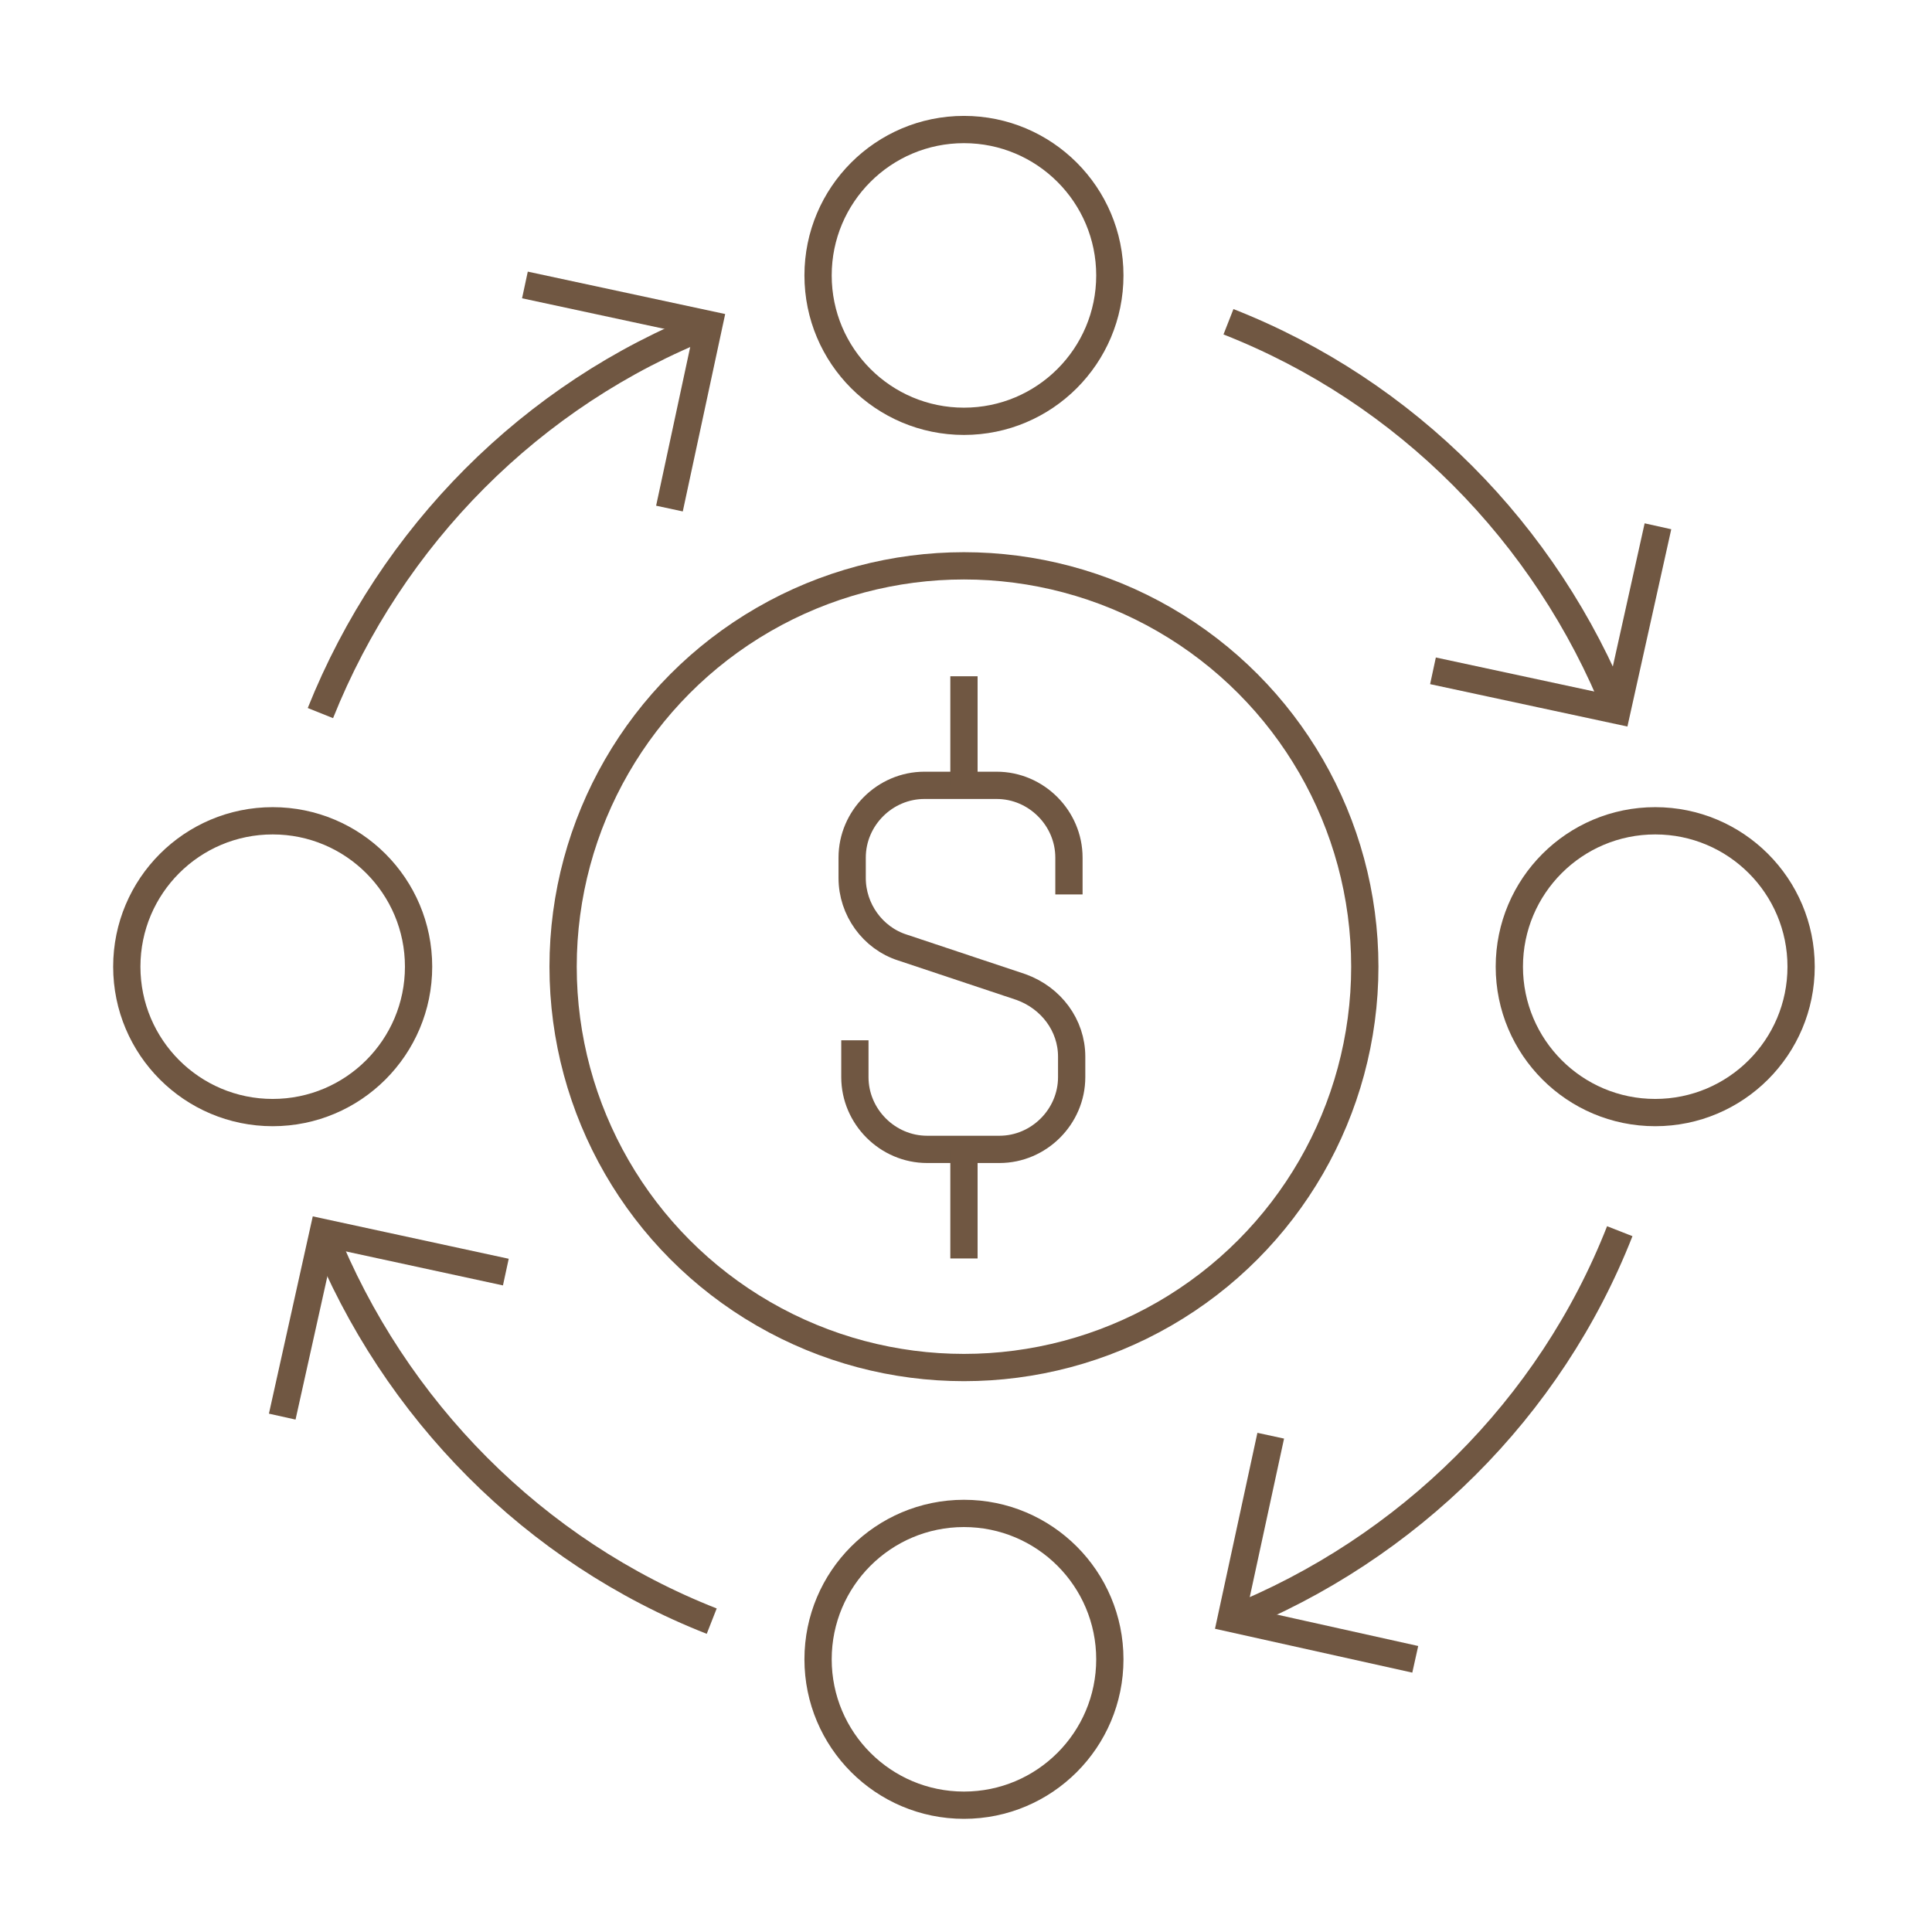
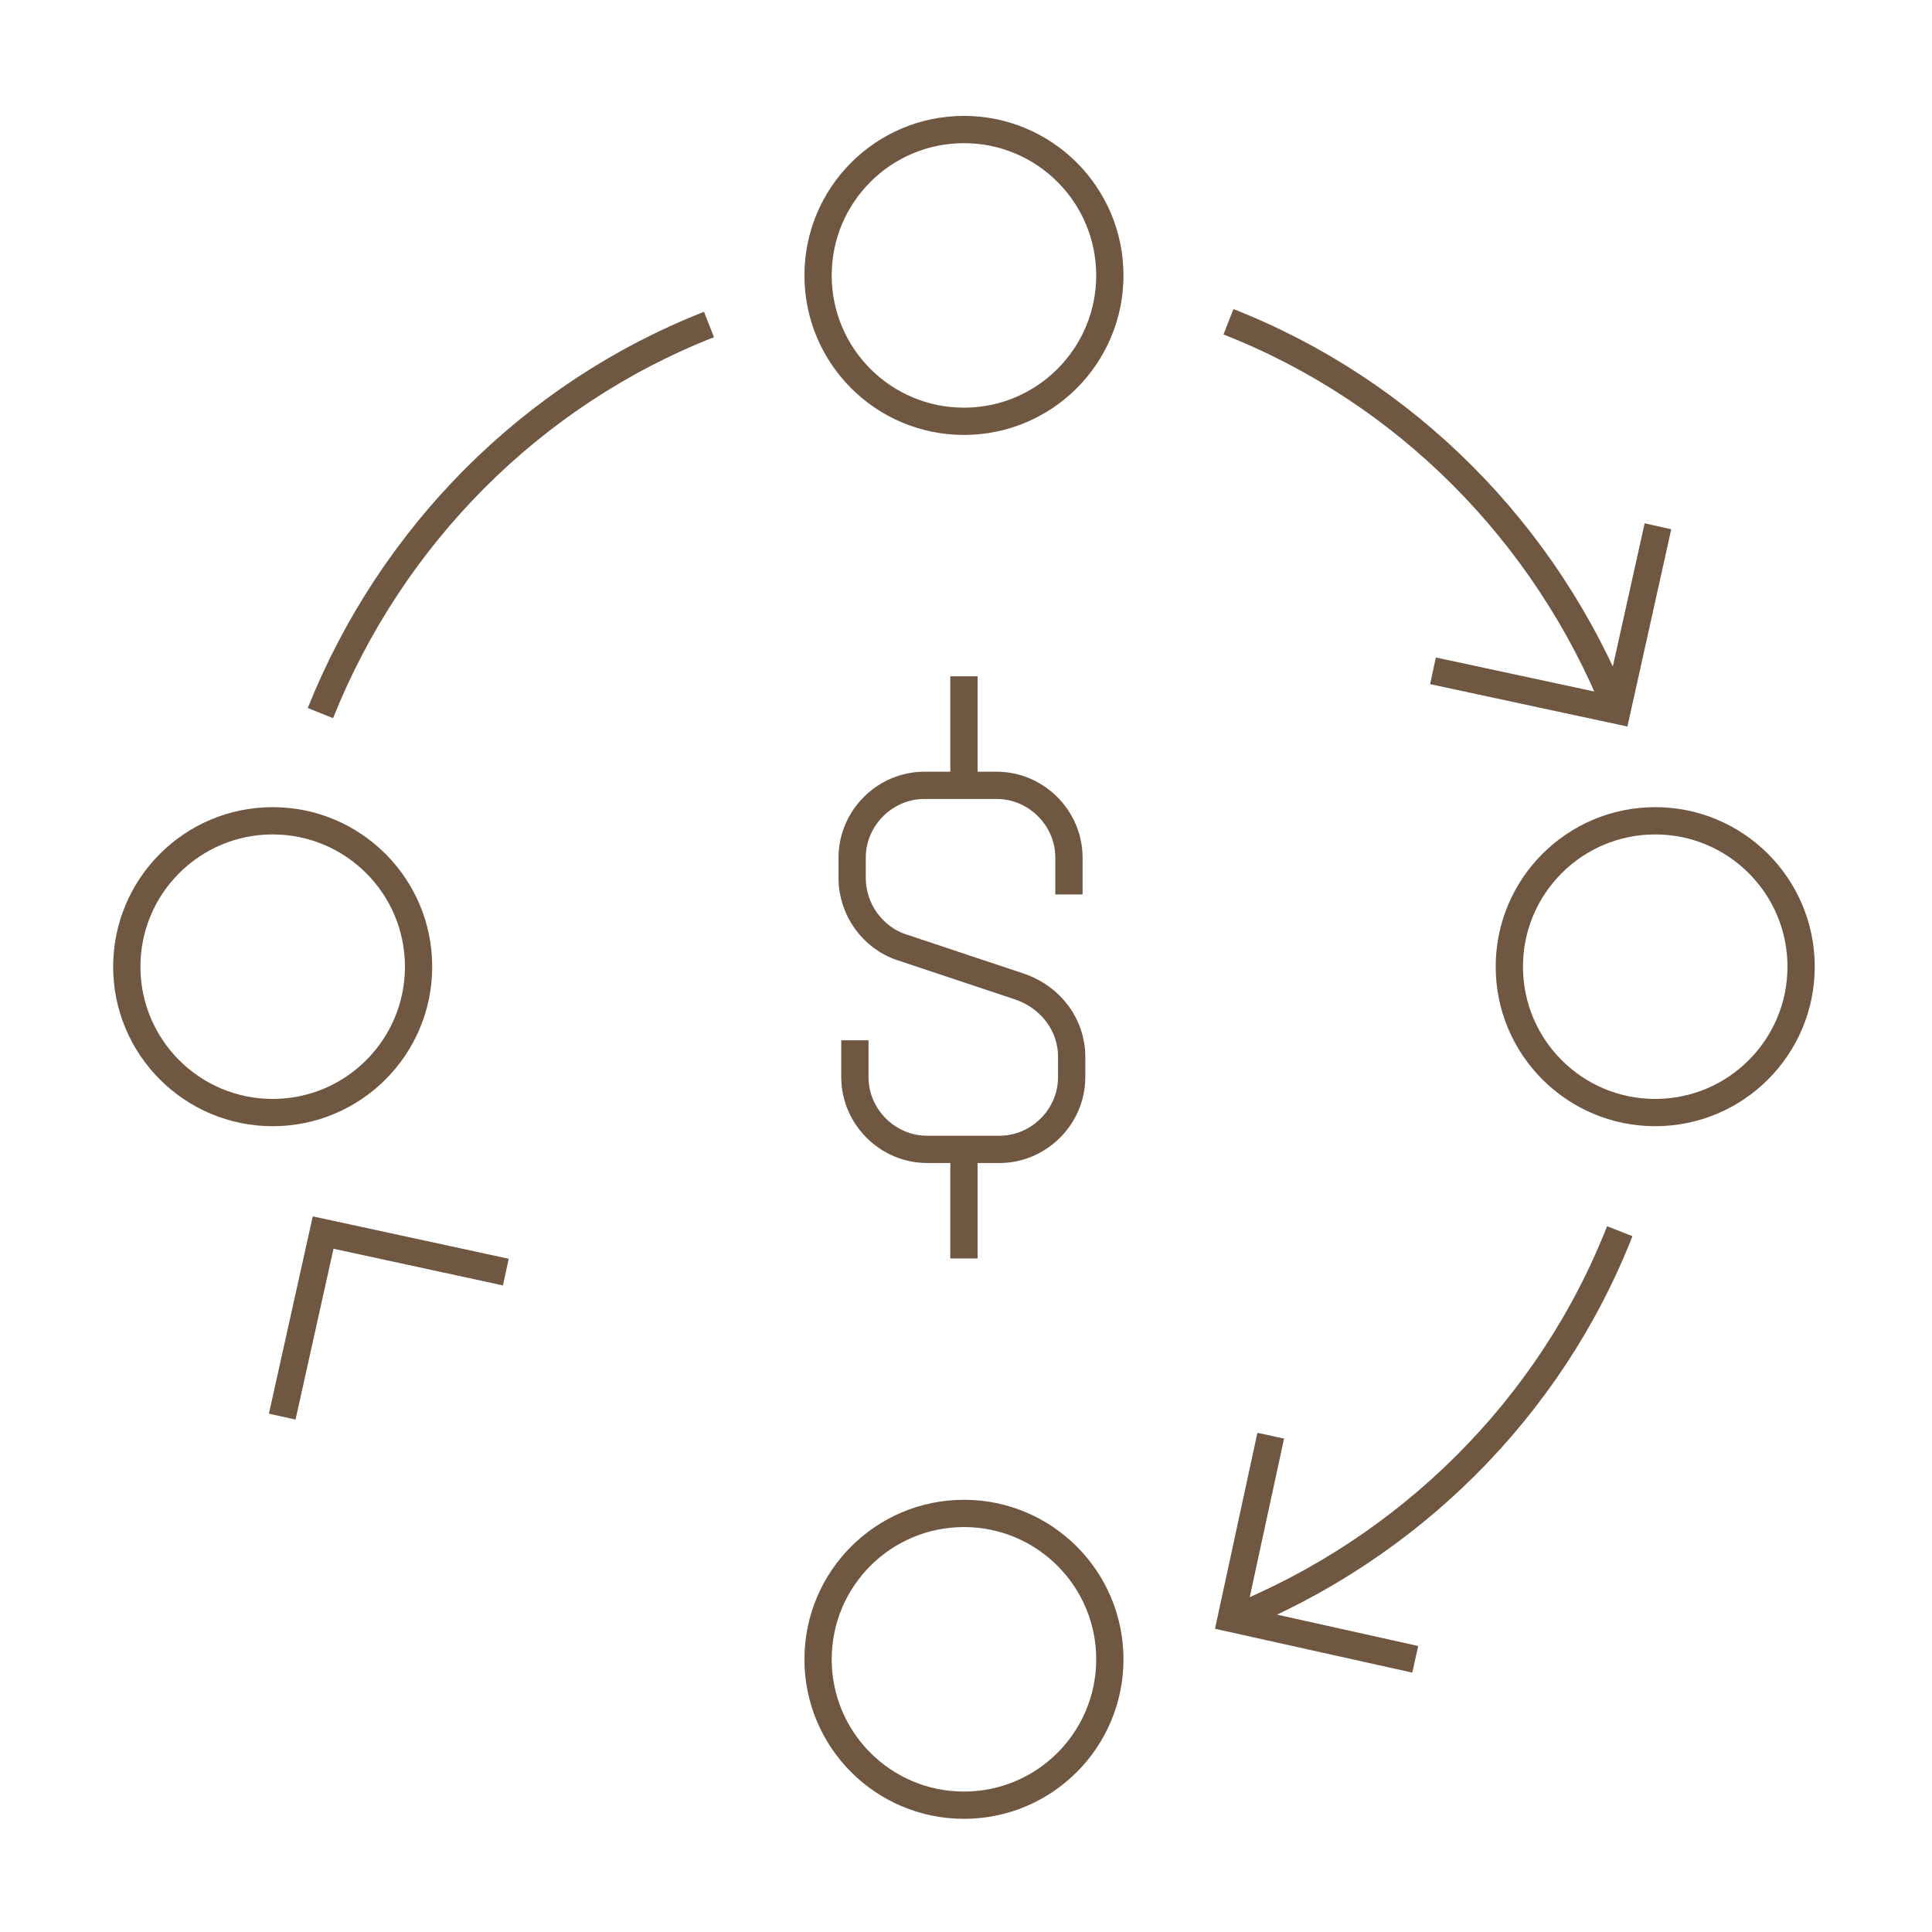
<svg xmlns="http://www.w3.org/2000/svg" version="1.1" id="Vrstva_1" x="0px" y="0px" viewBox="0 0 141.7 141.7" style="enable-background:new 0 0 141.7 141.7;" xml:space="preserve">
  <style type="text/css">
	.st0{fill:none;stroke:#705742;stroke-width:2;stroke-miterlimit:10;}
</style>
  <g>
    <path class="st0" d="M62.7,76.3v2.7c0,2.9,2.4,5.3,5.3,5.3h5.3c2.9,0,5.3-2.4,5.3-5.3v-1.5c0-2.3-1.5-4.3-3.7-5.1l-8.7-2.9   c-2.2-0.7-3.7-2.8-3.7-5.1v-1.5c0-2.9,2.4-5.3,5.3-5.3h5.3c2.9,0,5.3,2.4,5.3,5.3v2.7" />
    <line class="st0" x1="70.7" y1="57.6" x2="70.7" y2="49.6" />
    <line class="st0" x1="70.7" y1="84.3" x2="70.7" y2="92.3" />
-     <circle class="st0" cx="70.7" cy="70.9" r="29.4" />
    <path class="st0" d="M23.5,52.3C28.7,39.3,39,28.9,52,23.8" />
    <circle class="st0" cx="70.7" cy="121.7" r="10.7" />
    <circle class="st0" cx="70.7" cy="20.2" r="10.7" />
    <circle class="st0" cx="121.4" cy="70.9" r="10.7" />
    <circle class="st0" cx="20" cy="70.9" r="10.7" />
-     <polyline class="st0" points="38.5,20.9 52,23.8 49.1,37.3  " />
    <path class="st0" d="M118.8,90.3c-5.1,13-15.5,23.3-28.5,28.5" />
    <polyline class="st0" points="103.8,121.7 90.3,118.7 93.2,105.3  " />
-     <path class="st0" d="M52.2,118.9c-13-5.1-23.3-15.5-28.5-28.5" />
    <polyline class="st0" points="20.7,103.9 23.7,90.4 37.1,93.3  " />
    <path class="st0" d="M90.1,23.6c13,5.1,23.3,15.5,28.5,28.5" />
    <polyline class="st0" points="121.6,38.6 118.6,52.1 105.1,49.2  " />
  </g>
</svg>